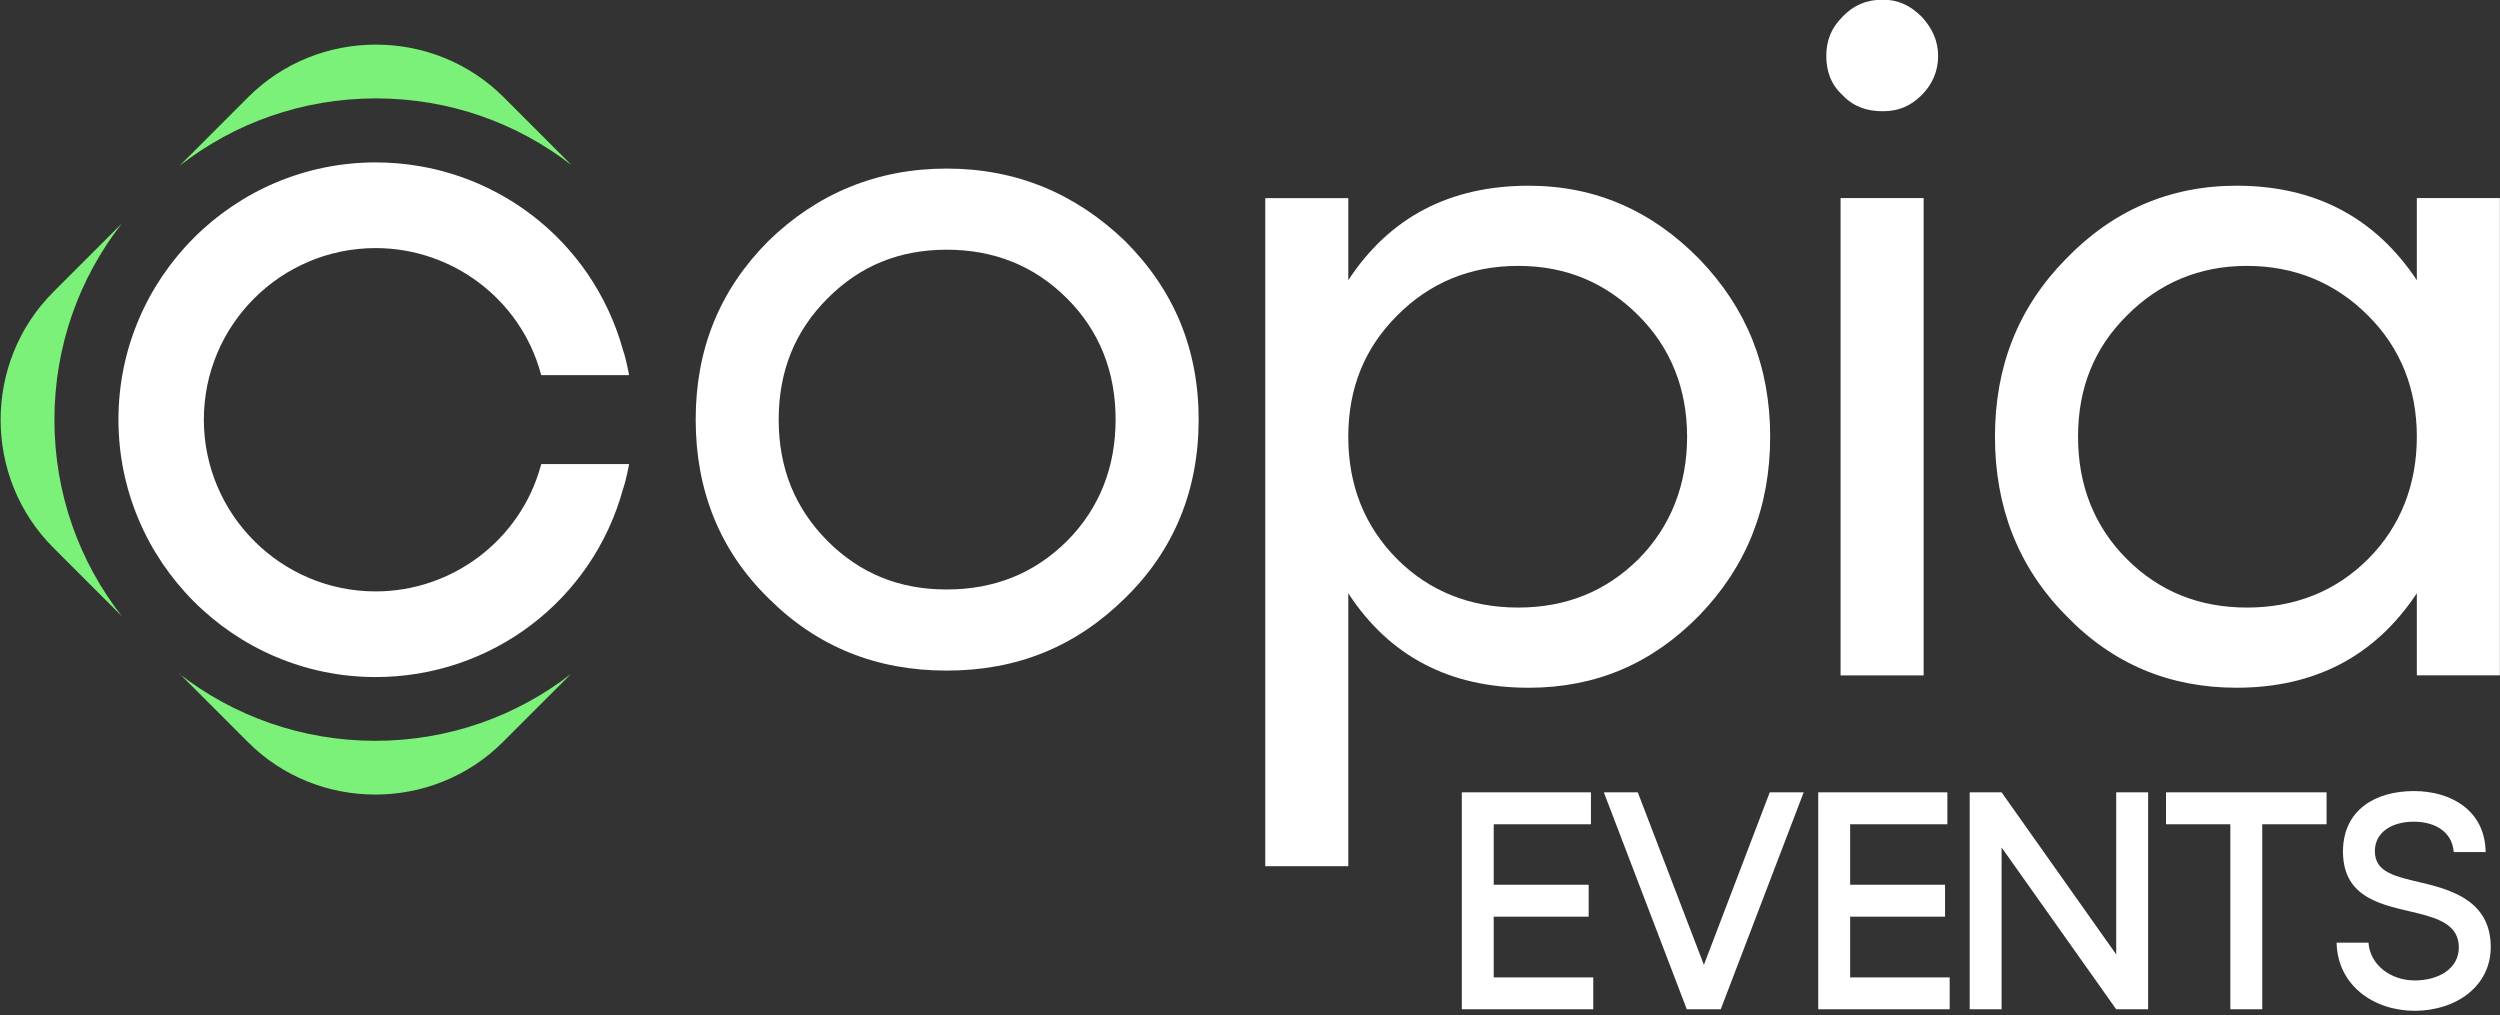
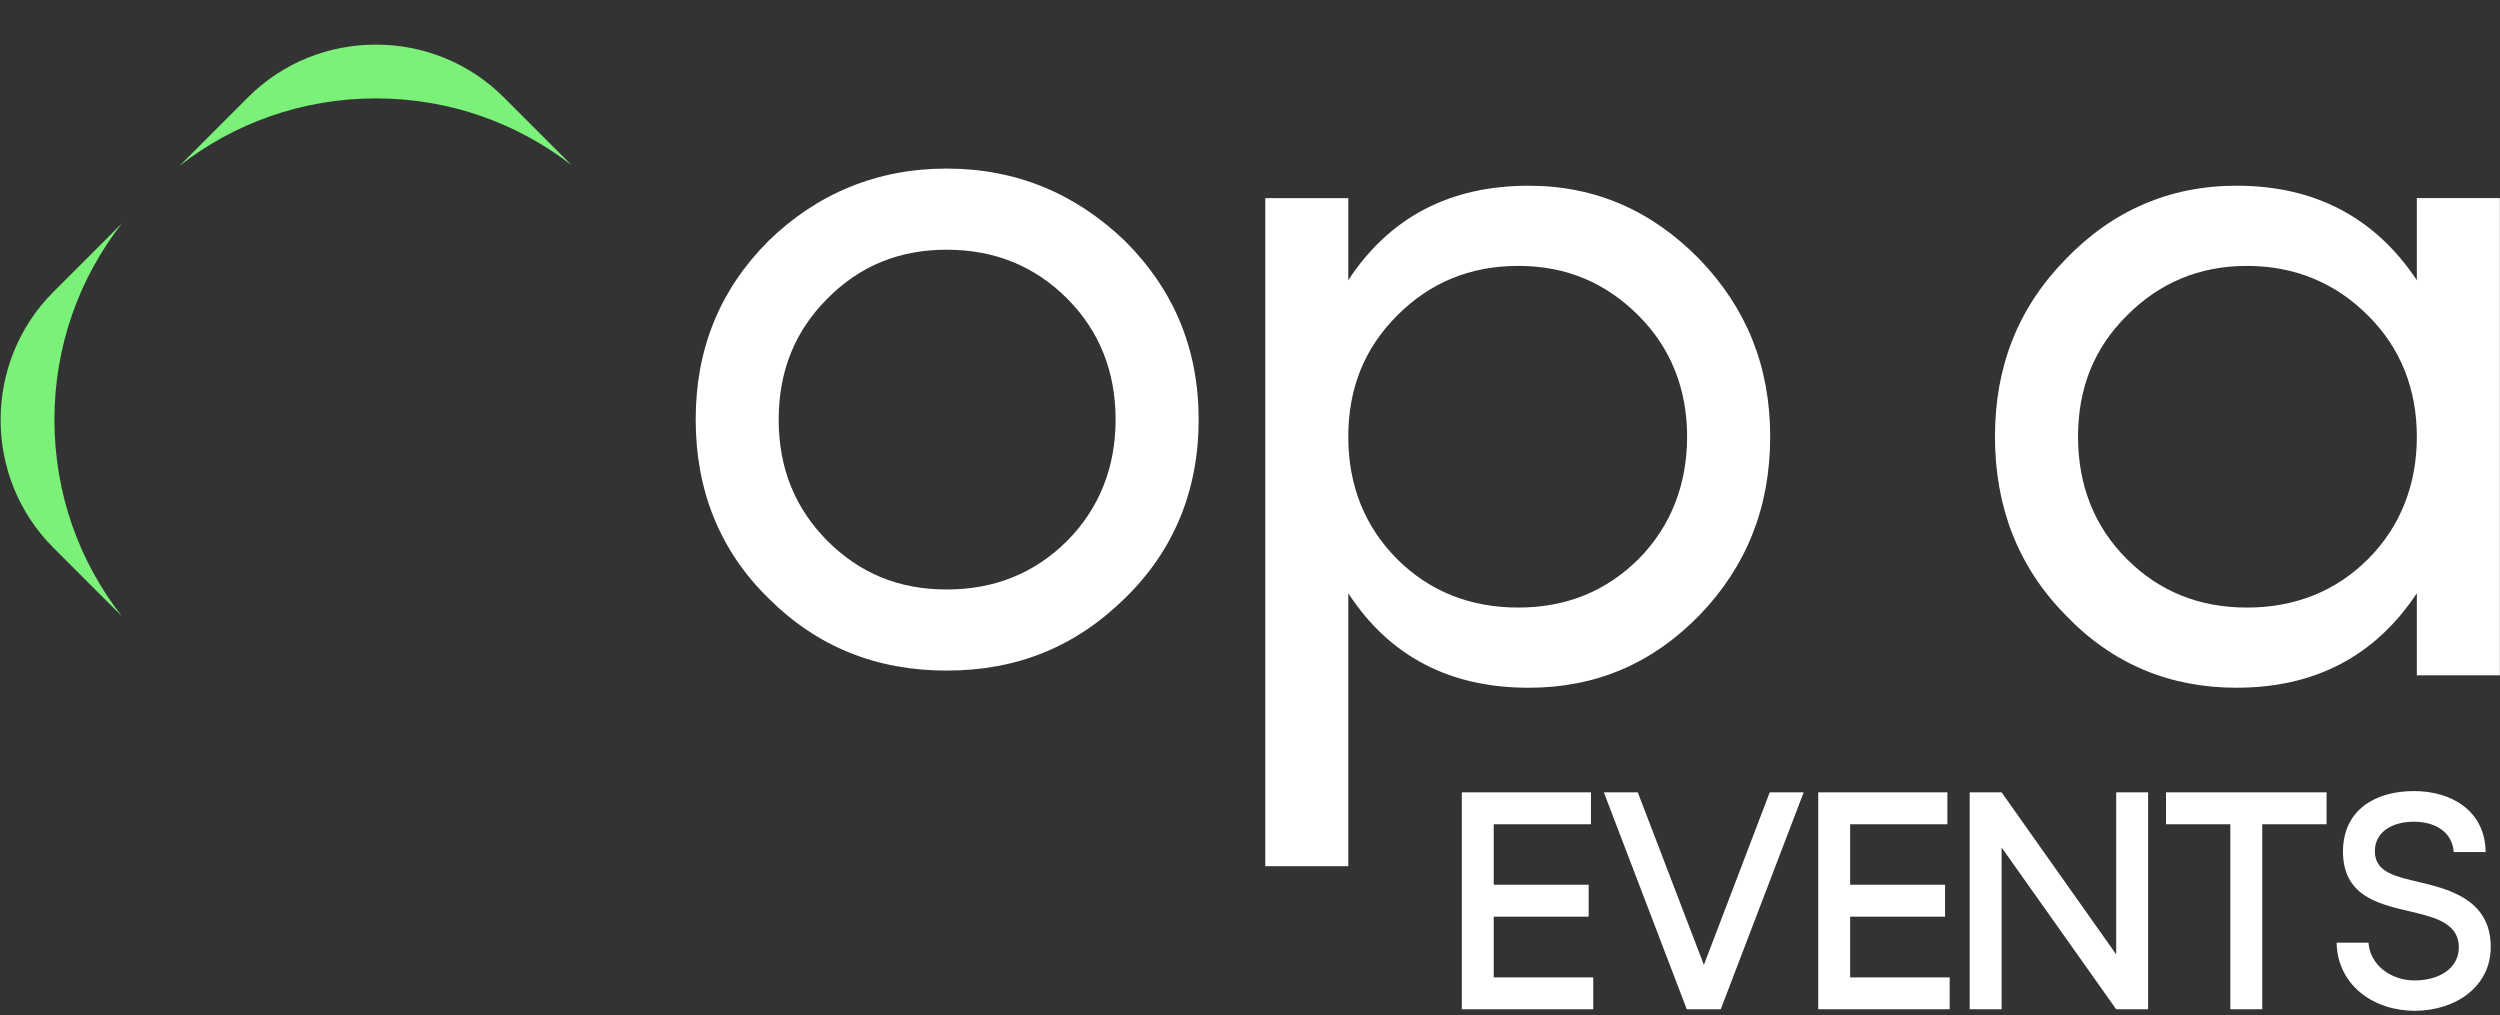
<svg xmlns="http://www.w3.org/2000/svg" width="1293" height="525" viewBox="0 0 1293 525" fill="none">
  <rect x="0" y="0" width="1293" height="525" fill="#333333" stroke="none" />
  <g clip-path="url(#clip0_4164_94)">
    <path d="M62.98 115.62L27.54 151.06C-8.76 187.36 -8.76 246.92 27.54 283.22L62.98 318.66C41.08 290.6 28.15 255.41 28.15 217.14C28.15 178.87 41.07 143.67 62.98 115.62Z" fill="#7BF179" />
-     <path d="M92.76 348.32L128.2 383.76C146.29 401.97 170.29 410.95 194.16 410.95C218.03 410.95 242.03 401.85 260.12 383.76L295.31 348.57C267.25 370.35 232.06 383.15 194.03 383.15C156 383.15 120.56 370.23 92.51 348.32H92.76Z" fill="#7BF179" />
    <path d="M194.29 23.08C170.29 23.08 146.42 32.19 128.33 50.28L92.89 85.72C120.95 63.82 156.14 50.89 194.41 50.89C232.68 50.89 267.51 63.69 295.69 85.47L260.5 50.28C242.41 32.19 218.41 23.08 194.54 23.08H194.29Z" fill="#7BF179" />
-     <path d="M279.93 240.03H325.34L325.09 241.51C324.6 243.85 324.11 246.31 323.49 248.65C323.12 250 322.75 251.48 322.26 252.83C306.51 310.42 254.33 350.17 194.28 350.17C120.94 350.17 61.26 290.36 61.26 217.02C61.26 143.68 120.94 84 194.28 84C254.33 84 306.39 123.75 322.26 181.22C322.75 182.57 323.12 183.93 323.49 185.4C324.11 187.62 324.47 189.83 325.09 192.54L325.34 194.02H279.93L279.68 193.16C269.22 154.89 234.03 128.31 194.28 128.31C145.3 128.31 105.43 168.06 105.43 217.03C105.43 266 145.3 305.88 194.28 305.88C234.03 305.88 269.22 279.18 279.68 240.91L279.93 240.05V240.03Z" fill="white" />
    <path d="M1249.99 102.45V144.9C1228.33 112.41 1197.2 96.05 1156.71 96.05C1122.13 96.05 1092.47 108.97 1068.35 134.07C1043.61 159.3 1031.8 189.81 1031.8 225.87C1031.8 261.93 1043.61 293.06 1068.35 318.16C1092.47 343.39 1122.12 355.69 1156.71 355.69C1197.2 355.69 1228.33 339.45 1249.99 306.84V349.29H1292.94V102.45H1249.99ZM1224.77 289.13C1208.03 305.87 1186.87 314.23 1162.13 314.23C1137.39 314.23 1116.72 305.86 1099.99 289.13C1083.26 272.4 1074.76 251.11 1074.76 225.88C1074.76 200.65 1083.13 179.98 1099.99 163.24C1116.73 146.38 1137.4 137.52 1162.13 137.52C1186.86 137.52 1208.03 146.38 1224.77 163.24C1241.63 179.98 1249.99 201.26 1249.99 225.88C1249.99 250.5 1241.62 272.27 1224.77 289.13Z" fill="white" />
-     <path d="M993.91 8.68C988 2.77 981.6 -0.18 973.73 -0.18C965.36 -0.18 958.47 2.77 952.93 8.68C947.02 14.59 944.56 21.11 944.56 28.98C944.56 36.85 947.02 43.75 952.93 49.16C958.47 55.07 965.36 57.53 973.73 57.53C981.61 57.53 988 55.07 993.91 49.16C999.32 43.75 1002.4 36.85 1002.4 28.98C1002.4 21.11 999.33 14.58 993.91 8.68ZM951.95 102.45V349.3H994.9V102.45H951.95Z" fill="white" />
    <path d="M878.98 134.08C854.37 108.98 825.2 96.06 790.62 96.06C749.77 96.06 718.63 112.43 697.34 144.91V102.46H654.4V448H697.34V306.85C718.63 339.46 749.77 355.7 790.62 355.7C825.2 355.7 854.36 343.39 878.98 318.17C903.22 293.07 915.53 262.43 915.53 225.88C915.53 189.33 903.23 159.31 878.98 134.08ZM847.47 289.13C830.61 305.87 809.93 314.23 785.2 314.23C760.47 314.23 739.3 305.86 722.56 289.13C705.82 272.27 697.33 251.11 697.33 225.88C697.33 200.65 705.82 179.98 722.56 163.24C739.3 146.38 760.09 137.52 785.2 137.52C810.31 137.52 830.61 146.38 847.47 163.24C864.21 179.98 872.57 201.26 872.57 225.88C872.57 250.5 864.2 272.27 847.47 289.13Z" fill="white" />
    <path d="M581.92 124.72C556.32 100.11 525.68 87.19 489.63 87.19C453.58 87.19 422.57 100.11 397.34 124.72C372.24 149.95 359.81 180.46 359.81 217.01C359.81 253.56 372.24 284.69 397.34 309.3C422.57 334.53 453.21 346.83 489.63 346.83C526.05 346.83 556.33 334.52 581.92 309.3C607.15 284.69 619.94 253.56 619.94 217.01C619.94 180.46 607.14 149.94 581.92 124.72ZM551.89 279.78C535.03 296.52 514.35 304.88 489.62 304.88C464.89 304.88 444.71 296.51 427.97 279.78C411.23 262.92 402.74 242.25 402.74 217.02C402.74 191.79 411.23 171.12 427.97 154.38C444.71 137.52 465.01 129.15 489.62 129.15C514.23 129.15 535.03 137.52 551.89 154.38C568.75 171.24 576.99 192.4 576.99 217.02C576.99 241.64 568.62 262.92 551.89 279.78Z" fill="white" />
  </g>
  <path d="M822.846 426.3H772.554V457.584H821.658V474.084H772.554V505.5H824.034V522H756.054V409.8H822.846V426.3ZM889.966 522H872.41L829.51 409.8H847.066L881.254 499.032L915.31 409.8H932.866L889.966 522ZM1007.18 426.3H956.89V457.584H1005.99V474.084H956.89V505.5H1008.37V522H940.39V409.8H1007.18V426.3ZM1035.23 522H1018.73V409.8H1035.23L1094.5 493.62V409.8H1111V516.984L1111.13 517.116H1111V522H1094.5L1035.23 438.312V522ZM1170.03 522H1153.53V426.3H1120.27V409.8H1203.3V426.3H1170.03V522ZM1208.48 487.548H1224.98C1225.78 499.164 1236.6 507.084 1248.88 507.084C1261.28 507.084 1271.58 501.012 1271.71 490.188C1271.84 478.836 1261.94 475.14 1250.06 472.236C1232.77 468.012 1211.78 465.108 1211.78 440.292C1211.92 418.908 1228.42 409.14 1248.48 409.14C1267.88 409.14 1285.31 419.304 1285.57 440.688H1269.07C1268.28 430.128 1259.3 424.98 1248.48 424.98C1237.39 424.98 1228.42 430.128 1228.28 440.028C1228.15 451.512 1239.37 453.36 1252.97 456.66C1269.86 460.62 1288.34 467.088 1288.21 490.056C1288.08 509.988 1270.52 522.66 1249.01 522.792C1227.89 522.792 1209.01 509.856 1208.48 487.548Z" fill="white" />
  <defs>
    <clipPath id="clip0_4164_94">
      <rect width="1293" height="471" fill="white" />
    </clipPath>
  </defs>
</svg>